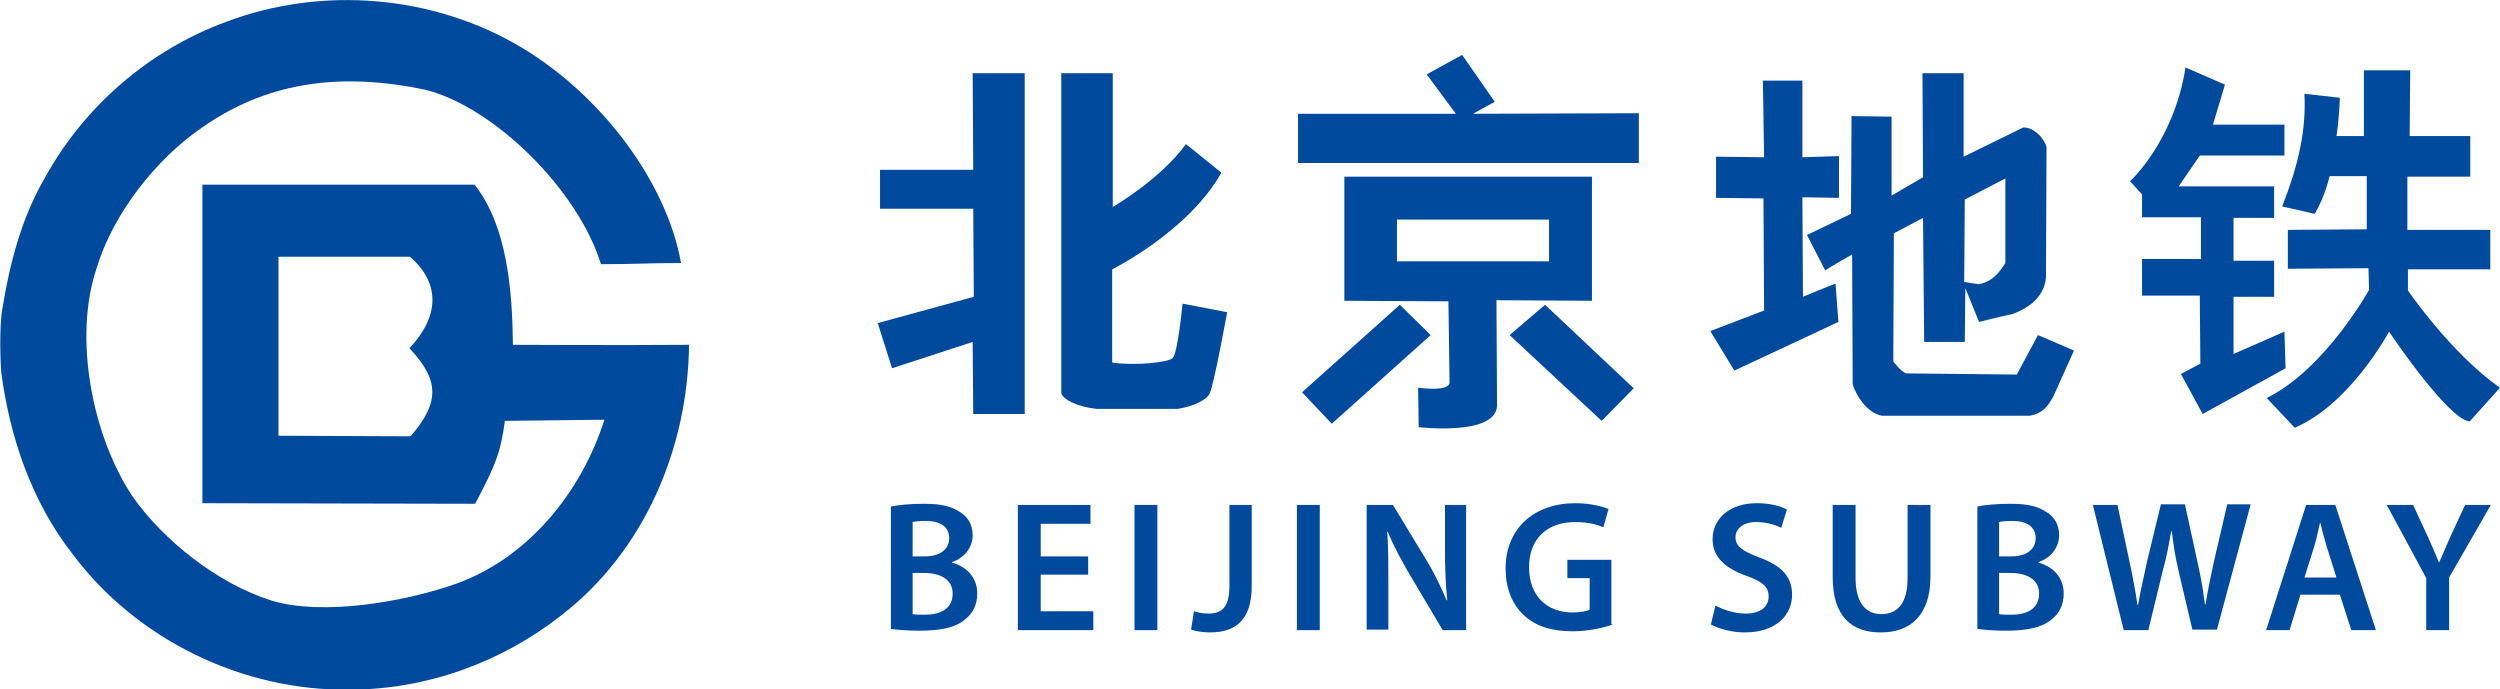
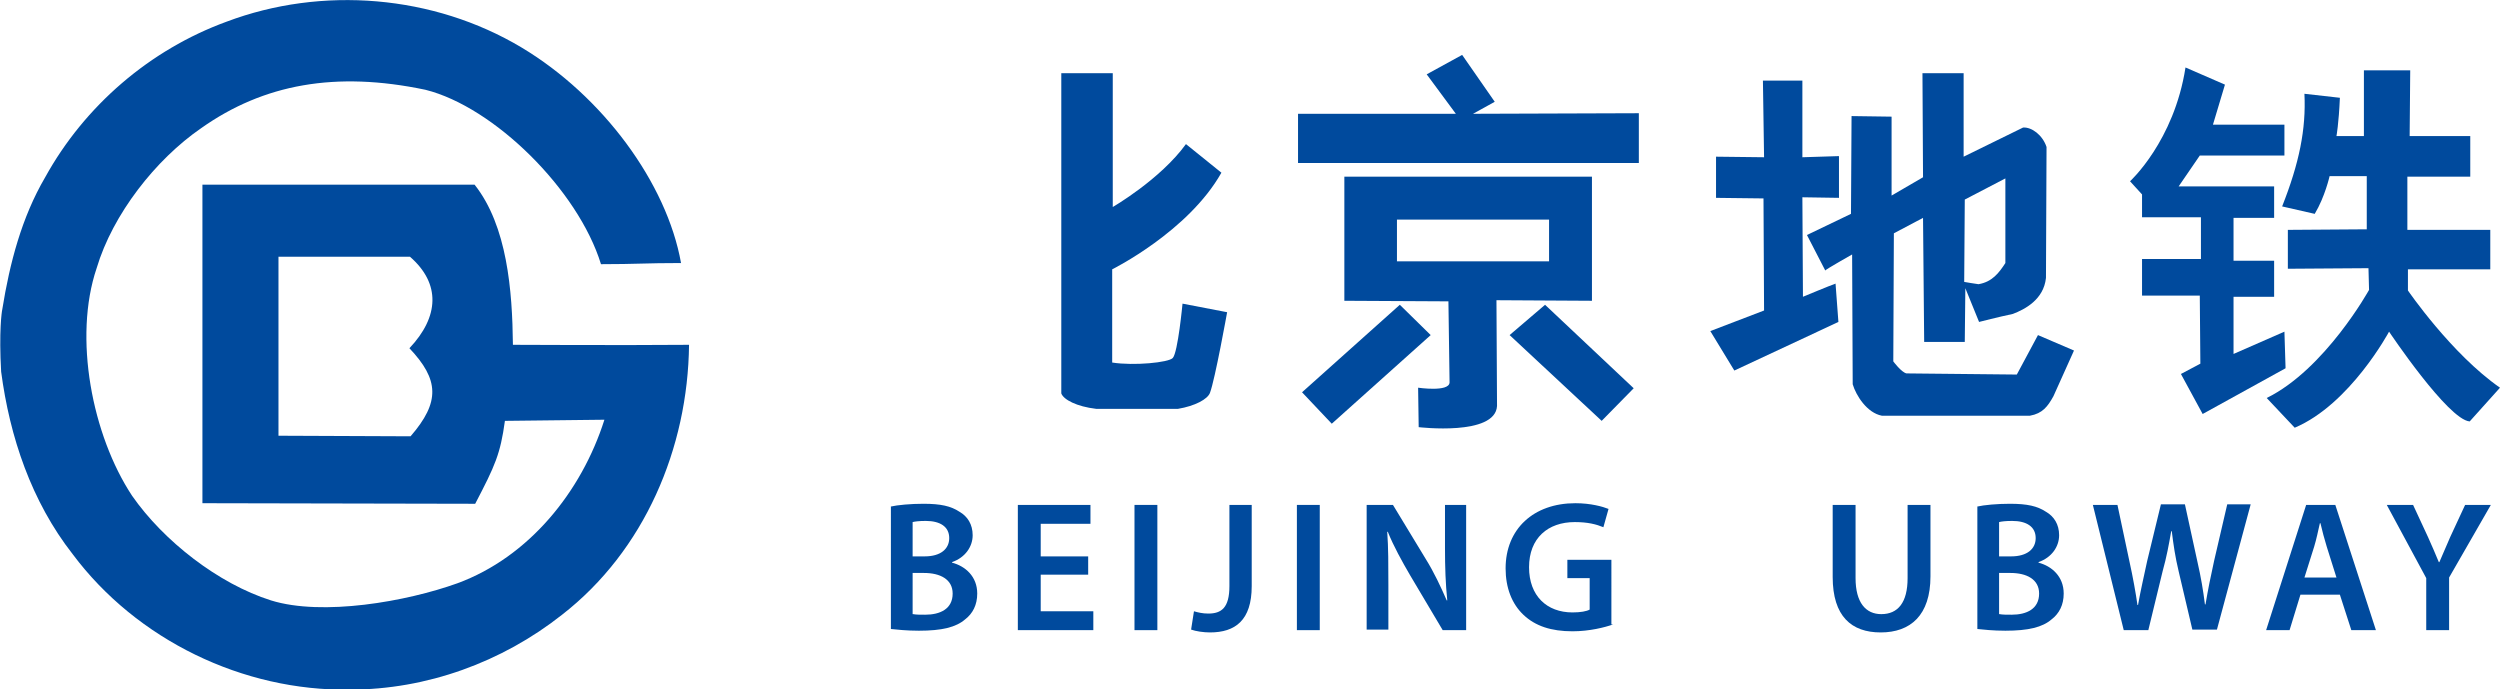
<svg xmlns="http://www.w3.org/2000/svg" version="1.1" id="Layer_1" x="0px" y="0px" viewBox="0 0 437.2 120.5" enable-background="new 0 0 437.2 120.5" xml:space="preserve">
  <g id="_x23_14027cff_2_">
    <path fill="#004A9D" d="M39.6,3.8c16.7-6.3,36.2-4.7,51.6,4.5c14.2,8.5,25.4,23.7,27.9,37.7c-6.3,0-7.8,0.2-14,0.2   c-4-13-18.7-27.5-30.7-30.5c-15.7-3.3-28.3-1-39.2,6.7c-8,5.5-15.5,15.1-18.3,24.5c-4.1,12.1-0.8,29.2,6.2,39.8   c5.5,7.9,15.1,15.4,24.3,18.3c9,2.8,23.7,0.2,32.6-3c12.5-4.6,21.7-16,25.7-28.6l-17.4,0.2c-0.8,5.8-1.7,7.8-5.2,14.5L35.4,88V32.3   l0,0H83c5.7,7.2,6.6,18.5,6.7,28c0,0,19.1,0.1,30.8,0c-0.2,18.1-7.8,36-22.2,47.2c-10.5,8.3-23.7,13.1-37.1,13.1   c-18.7,0.3-37.3-8.7-48.5-23.7c-7.2-9.2-11-20.5-12.5-31.9l0,0c-0.4-7,0.1-10.5,0.2-10.9C1.7,46,3.8,38,7.9,31   C14.8,18.5,26.2,8.7,39.6,3.8 M48.7,44.9l0,31.3l23.1,0.1c5.2-6,5-9.9-0.2-15.4c5.2-5.5,5.5-11.3,0.1-16L48.7,44.9" />
  </g>
  <g>
    <polygon fill="#004A9D" points="261.4,17.8 255.7,9.6 249.5,13 254.6,19.9 227,19.9 227,28.5 286.6,28.5 286.6,19.8 257.6,19.9     " />
-     <polygon fill="#004A9D" points="170.2,29.7 153.9,29.7 153.9,36.5 170.2,36.5 170.3,51.9 153.5,56.5 156,64.4 170.1,59.8    170.2,72.4 179.2,72.4 179.2,12.8 170.1,12.8  " />
    <path fill="#004A9D" d="M206.8,53.1c0,0-0.8,8.5-1.7,9.5c-0.7,0.8-6.8,1.4-10.6,0.8l0-16.3c0,0,13.3-6.6,19.1-16.9l-6.2-5   c-4.5,6.2-12.8,11-12.8,11V12.8h-9v56c0.4,1.1,2.7,2.3,6.1,2.7H206c3-0.5,5.2-1.7,5.6-2.8c0.9-2.4,3-14.1,3-14.1L206.8,53.1z" />
    <path fill="#004A9D" d="M359.1,69.3l3.6-8l-6.3-2.7l-3.7,6.9l-19.3-0.2c-0.9-0.2-2.3-2.1-2.3-2.1l0.1-22.4l5.1-2.7l0.2,21.7h7.1   l0.1-9.4l2.4,5.9c0,0,3.5-0.9,5.9-1.4c2.1-0.8,5.4-2.5,5.8-6.3l0.1-22.9c-0.7-2.1-2.6-3.5-4.1-3.4l-10.4,5.1V12.8h-7.2l0.1,18.2   l-5.5,3.2l0-13.8l-7-0.1l-0.1,17.1l-7.7,3.7l3.2,6.2c0.1-0.2,4.7-2.8,4.7-2.8L324,67.2c0.6,2,2.5,5,5.1,5.5h25.9   C357.2,72.3,358.1,71.1,359.1,69.3z M343.6,34.9l7.1-3.7V46c-1.1,1.7-2.3,3.3-4.7,3.7c-0.2,0-2.5-0.4-2.5-0.4L343.6,34.9z" />
    <path fill="#004A9D" d="M315.3,51.9l-0.1-17.4l6.4,0.1v-7.3l-6.4,0.2V14.1h-6.9l0.2,13.4l-8.4-0.1v7.2l8.3,0.1l0.1,19.6l-9.4,3.6   l4.2,6.9l18.2-8.5l-0.5-6.7C320.1,49.9,315.3,51.9,315.3,51.9z" />
    <polygon fill="#004A9D" points="244.8,53.3 227.7,68.6 232.9,74.1 250.2,58.6  " />
    <path fill="#004A9D" d="M248,67.8l0.1,6.9c0,0,13.4,1.6,13.7-3.7l-0.1-18.5l16.7,0.1V30.9h-43.3v21.7l18.2,0.1l0.2,14.2   C253.4,68.6,248,67.8,248,67.8z M244.3,38.4h26.6v7.3l-26.6,0L244.3,38.4z" />
    <polygon fill="#004A9D" points="270.2,53.3 264,58.6 280.1,73.6 285.7,67.9  " />
    <g>
      <path fill="#004A9D" d="M399.7,64.4l-0.2-6.4l-8.9,3.9l0-10l7.1,0l0-6.3l-7.1,0l0-7.5l7.1,0l0-5.5l-16.7,0l3.7-5.4l14.8,0v-5.4    l-12.5,0l2.1-7l-6.9-3c-2,12.9-9.7,19.9-9.7,19.9l2.1,2.3l0,4l10.3,0l0,7.3h-10.3l0,6.4l10.1,0l0.1,11.9l-3.4,1.8l3.8,7    L399.7,64.4z" />
      <g>
        <path fill="#004A9D" d="M421.1,47.1h14.4v-6.9h-14.5l0-9.3h11l0-7.1l-10.6,0l0.1-11.5h-8.1v11.5l-4.8,0c0,0,0.4-2.1,0.6-6.7     l-6.2-0.7c0.3,6.2-0.9,12.1-3.9,19.7l5.7,1.3c1.8-3,2.6-6.6,2.6-6.6h6.5l0,9.3l-13.8,0.1l0,6.8l14.1-0.1l0.1,3.8     c0,0-7.7,13.9-17.9,18.9l4.9,5.2C411,70.7,417.8,58,417.8,58s10.3,15.4,14.1,15.7l5.3-5.9c-8.5-5.9-16.1-17-16.1-17L421.1,47.1z" />
      </g>
    </g>
  </g>
  <g>
    <path fill="#004A9D" d="M155.7,88.6c1.3-0.3,3.6-0.5,5.8-0.5c3,0,4.8,0.4,6.3,1.4c1.4,0.8,2.3,2.2,2.3,4.1c0,2-1.3,3.9-3.6,4.7v0.1   c2.3,0.6,4.4,2.4,4.4,5.4c0,2-0.8,3.5-2.1,4.5c-1.6,1.4-4.1,2-8.1,2c-2.2,0-3.9-0.2-4.9-0.3V88.6z M159.7,97.3h2   c2.8,0,4.3-1.3,4.3-3.2c0-2-1.6-3-4.1-3c-1.2,0-1.9,0.1-2.3,0.2V97.3z M159.7,107.4c0.5,0.1,1.2,0.1,2.1,0.1c2.6,0,4.8-1,4.8-3.7   c0-2.5-2.2-3.6-5-3.6h-2V107.4z" />
    <path fill="#004A9D" d="M190.3,100.5H182v6.4h9.2v3.3H178V88.3h12.7v3.3H182v5.7h8.3V100.5z" />
    <path fill="#004A9D" d="M202.4,88.3v21.9h-4V88.3H202.4z" />
    <path fill="#004A9D" d="M214.9,88.3h4v14.2c0,6-2.9,8.1-7.3,8.1c-1.1,0-2.5-0.2-3.3-0.5l0.5-3.2c0.7,0.2,1.5,0.4,2.5,0.4   c2.3,0,3.7-1,3.7-4.8V88.3z" />
    <path fill="#004A9D" d="M230.8,88.3v21.9h-4V88.3H230.8z" />
    <path fill="#004A9D" d="M239,110.2V88.3h4.6l5.7,9.4c1.5,2.4,2.7,5,3.7,7.3h0.1c-0.3-2.9-0.4-5.8-0.4-9.1v-7.6h3.7v21.9h-4.1   l-5.7-9.6c-1.4-2.4-2.9-5.1-3.9-7.6l-0.1,0c0.2,2.8,0.2,5.7,0.2,9.3v7.8H239z" />
    <path fill="#004A9D" d="M282.1,109.2c-1.4,0.5-4.1,1.2-7.1,1.2c-3.7,0-6.5-0.9-8.6-2.9c-2-1.9-3.1-4.7-3.1-8.1   c0-6.9,4.9-11.4,12.2-11.4c2.7,0,4.8,0.6,5.8,1l-0.9,3.2c-1.2-0.5-2.7-0.9-5-0.9c-4.7,0-8,2.8-8,7.9c0,5,3.1,7.9,7.6,7.9   c1.4,0,2.5-0.2,3-0.5v-5.5h-3.9v-3.2h7.7V109.2z" />
-     <path fill="#004A9D" d="M300,105.9c1.3,0.7,3.3,1.4,5.3,1.4c2.6,0,4-1.2,4-3c0-1.7-1.1-2.6-3.9-3.6c-3.6-1.3-5.9-3.2-5.9-6.4   c0-3.6,3-6.3,7.7-6.3c2.4,0,4.1,0.5,5.3,1.1l-1,3.2c-0.8-0.4-2.3-1-4.4-1c-2.5,0-3.6,1.4-3.6,2.6c0,1.7,1.3,2.5,4.2,3.6   c3.8,1.4,5.7,3.3,5.7,6.5c0,3.5-2.7,6.6-8.3,6.6c-2.3,0-4.7-0.7-5.9-1.4L300,105.9z" />
    <path fill="#004A9D" d="M324.5,88.3v12.8c0,4.3,1.8,6.3,4.5,6.3c2.9,0,4.6-2,4.6-6.3V88.3h4v12.5c0,6.8-3.5,9.8-8.7,9.8   c-5.1,0-8.4-2.8-8.4-9.7V88.3H324.5z" />
    <path fill="#004A9D" d="M345.7,88.6c1.3-0.3,3.6-0.5,5.8-0.5c3,0,4.8,0.4,6.3,1.4c1.4,0.8,2.3,2.2,2.3,4.1c0,2-1.3,3.9-3.6,4.7v0.1   c2.3,0.6,4.4,2.4,4.4,5.4c0,2-0.8,3.5-2.1,4.5c-1.6,1.4-4.1,2-8.1,2c-2.2,0-3.9-0.2-4.9-0.3V88.6z M349.7,97.3h2   c2.8,0,4.3-1.3,4.3-3.2c0-2-1.6-3-4.1-3c-1.2,0-1.9,0.1-2.3,0.2V97.3z M349.7,107.4c0.5,0.1,1.2,0.1,2.1,0.1c2.6,0,4.8-1,4.8-3.7   c0-2.5-2.2-3.6-5-3.6h-2V107.4z" />
    <path fill="#004A9D" d="M371.4,110.2L366,88.3h4.3l2.1,9.9c0.6,2.7,1.1,5.5,1.4,7.6h0.1c0.4-2.3,1-4.9,1.6-7.7l2.4-9.9h4.2   l2.2,10.1c0.6,2.6,1,5,1.3,7.4h0.1c0.4-2.4,0.9-4.9,1.5-7.6l2.3-9.9h4.1l-5.9,21.9h-4.3L381,99.9c-0.6-2.5-0.9-4.6-1.2-7h-0.1   c-0.4,2.3-0.8,4.5-1.5,7l-2.5,10.3H371.4z" />
    <path fill="#004A9D" d="M402.3,104l-1.9,6.2h-4.1l7-21.9h5.1l7.1,21.9h-4.3l-2-6.2H402.3z M408.6,101l-1.7-5.4   c-0.4-1.3-0.8-2.8-1.1-4.1h-0.1c-0.3,1.3-0.6,2.8-1,4.1l-1.7,5.4H408.6z" />
    <path fill="#004A9D" d="M424.3,110.2v-9.1l-6.9-12.8h4.6l2.6,5.6c0.7,1.6,1.3,2.9,1.9,4.4h0.1c0.6-1.4,1.2-2.8,1.9-4.4l2.6-5.6h4.5   l-7.3,12.7v9.2H424.3z" />
  </g>
</svg>